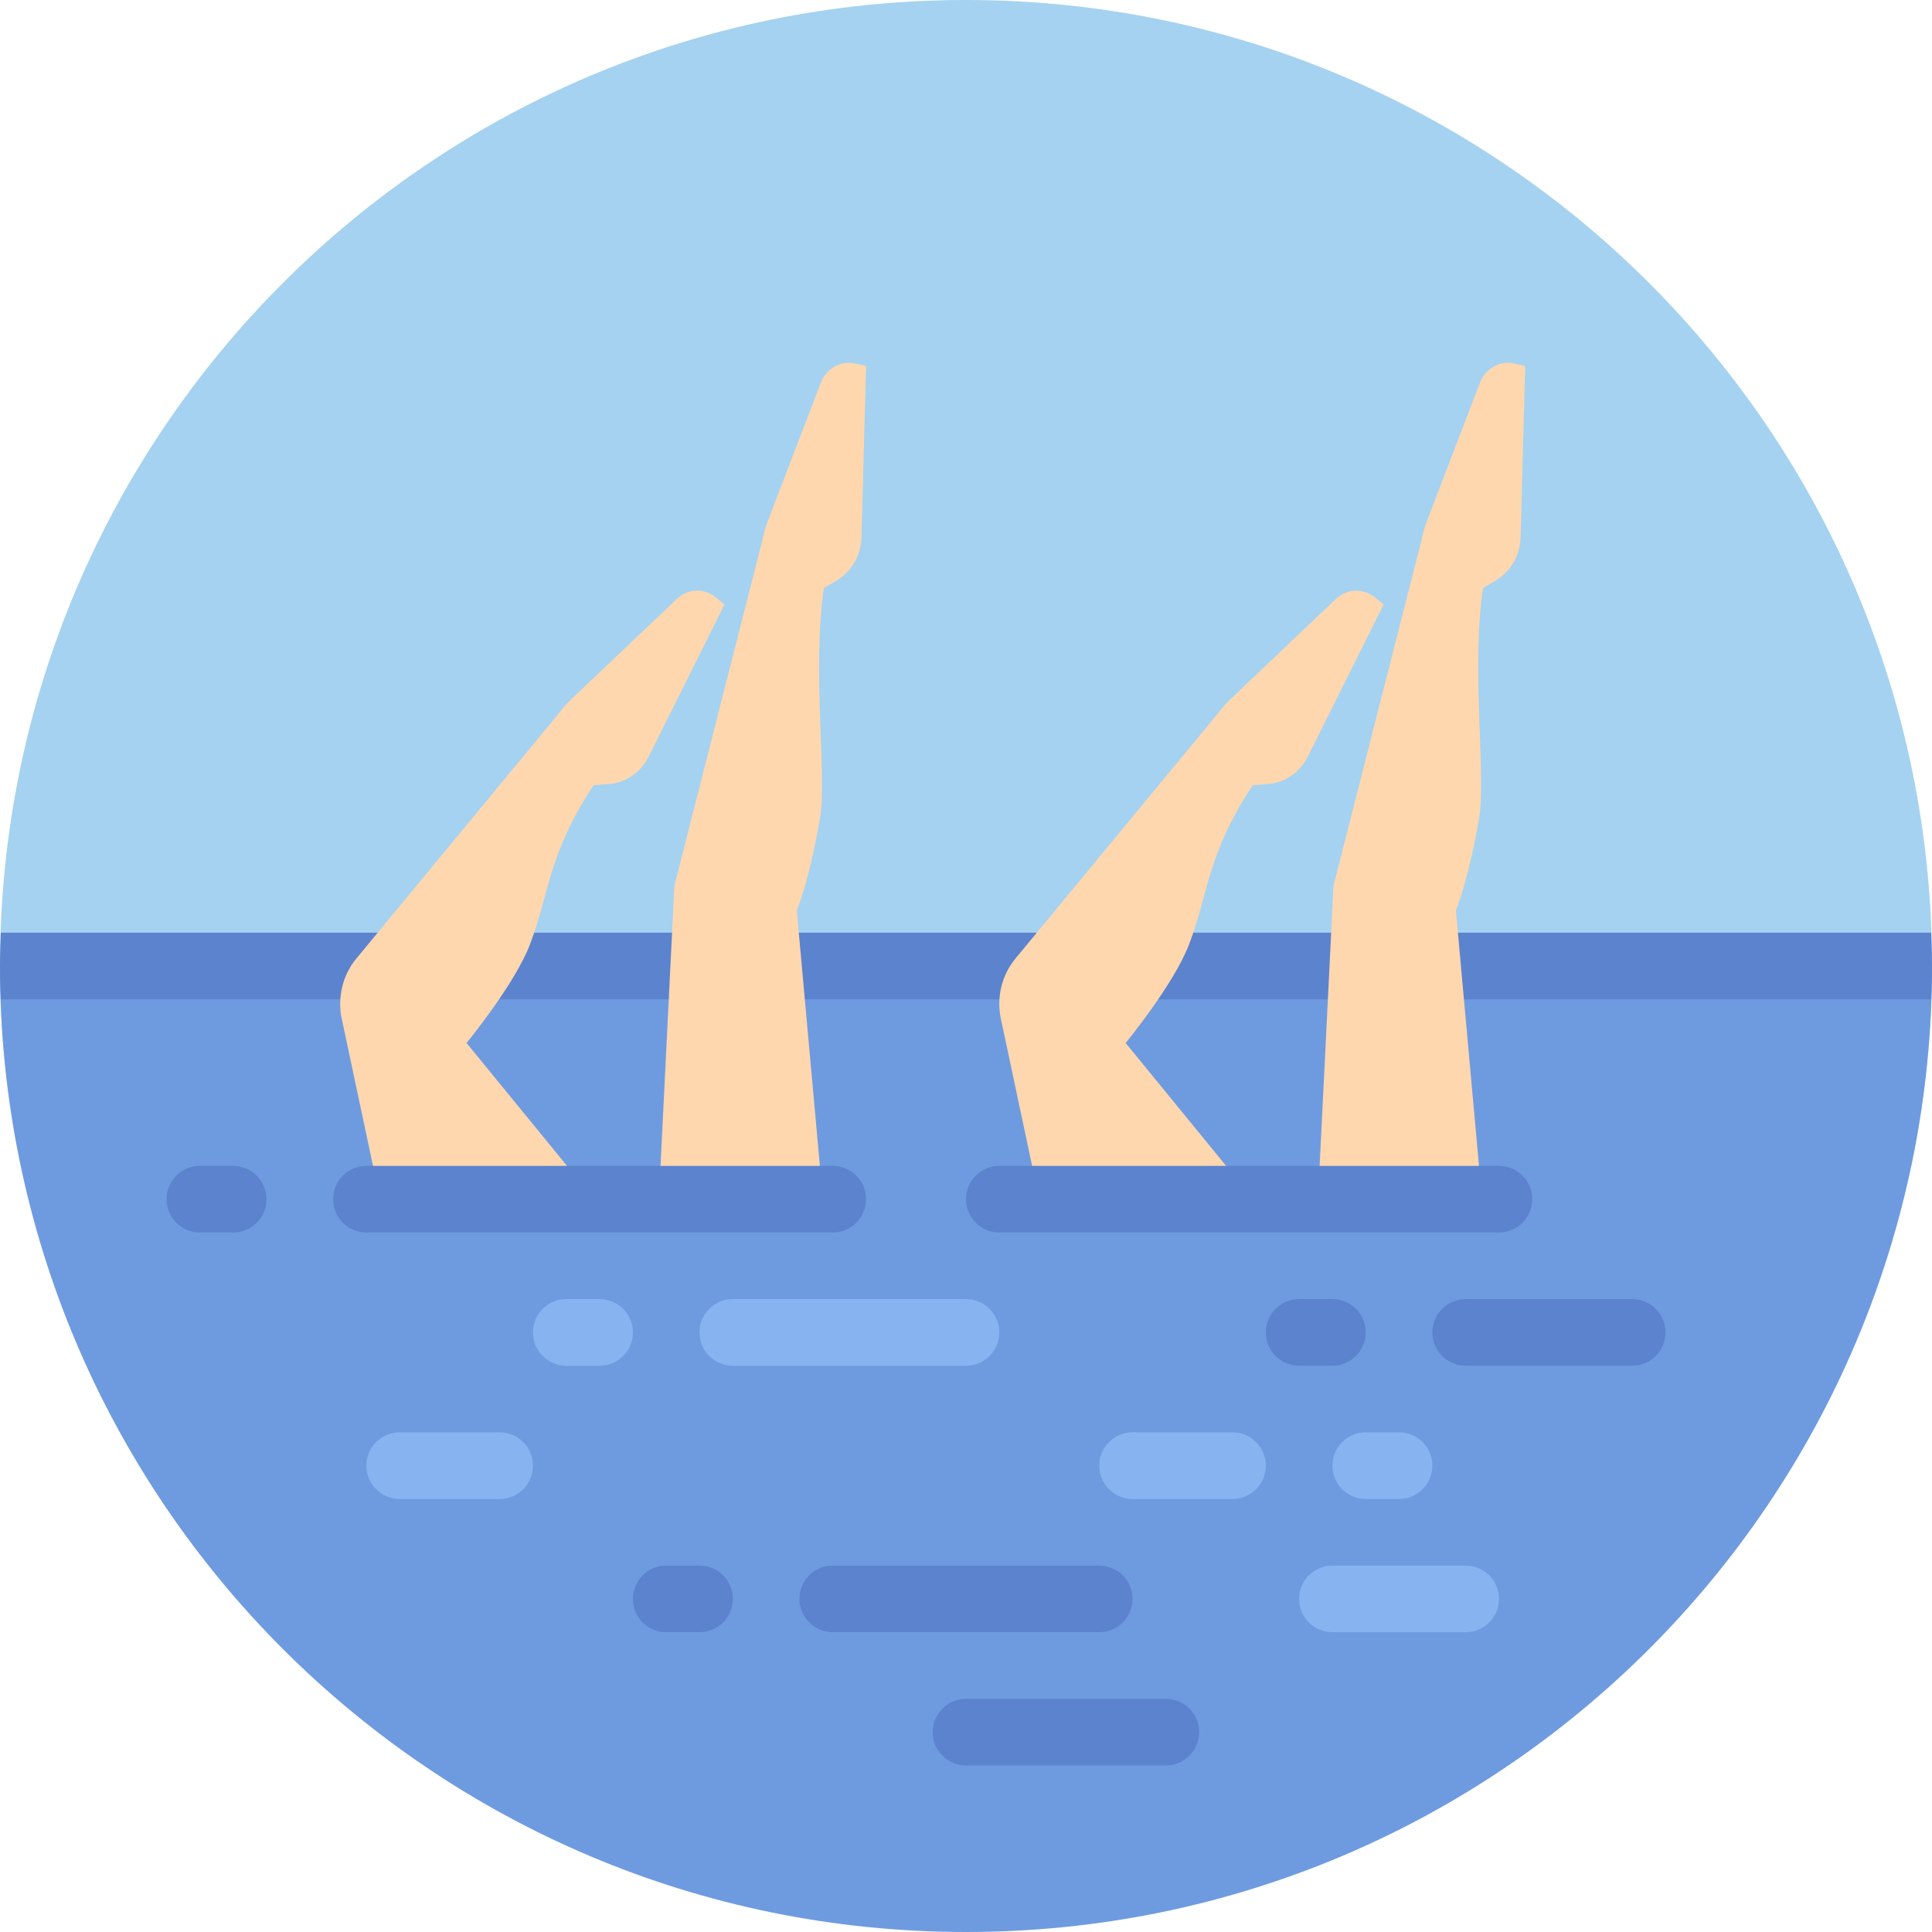
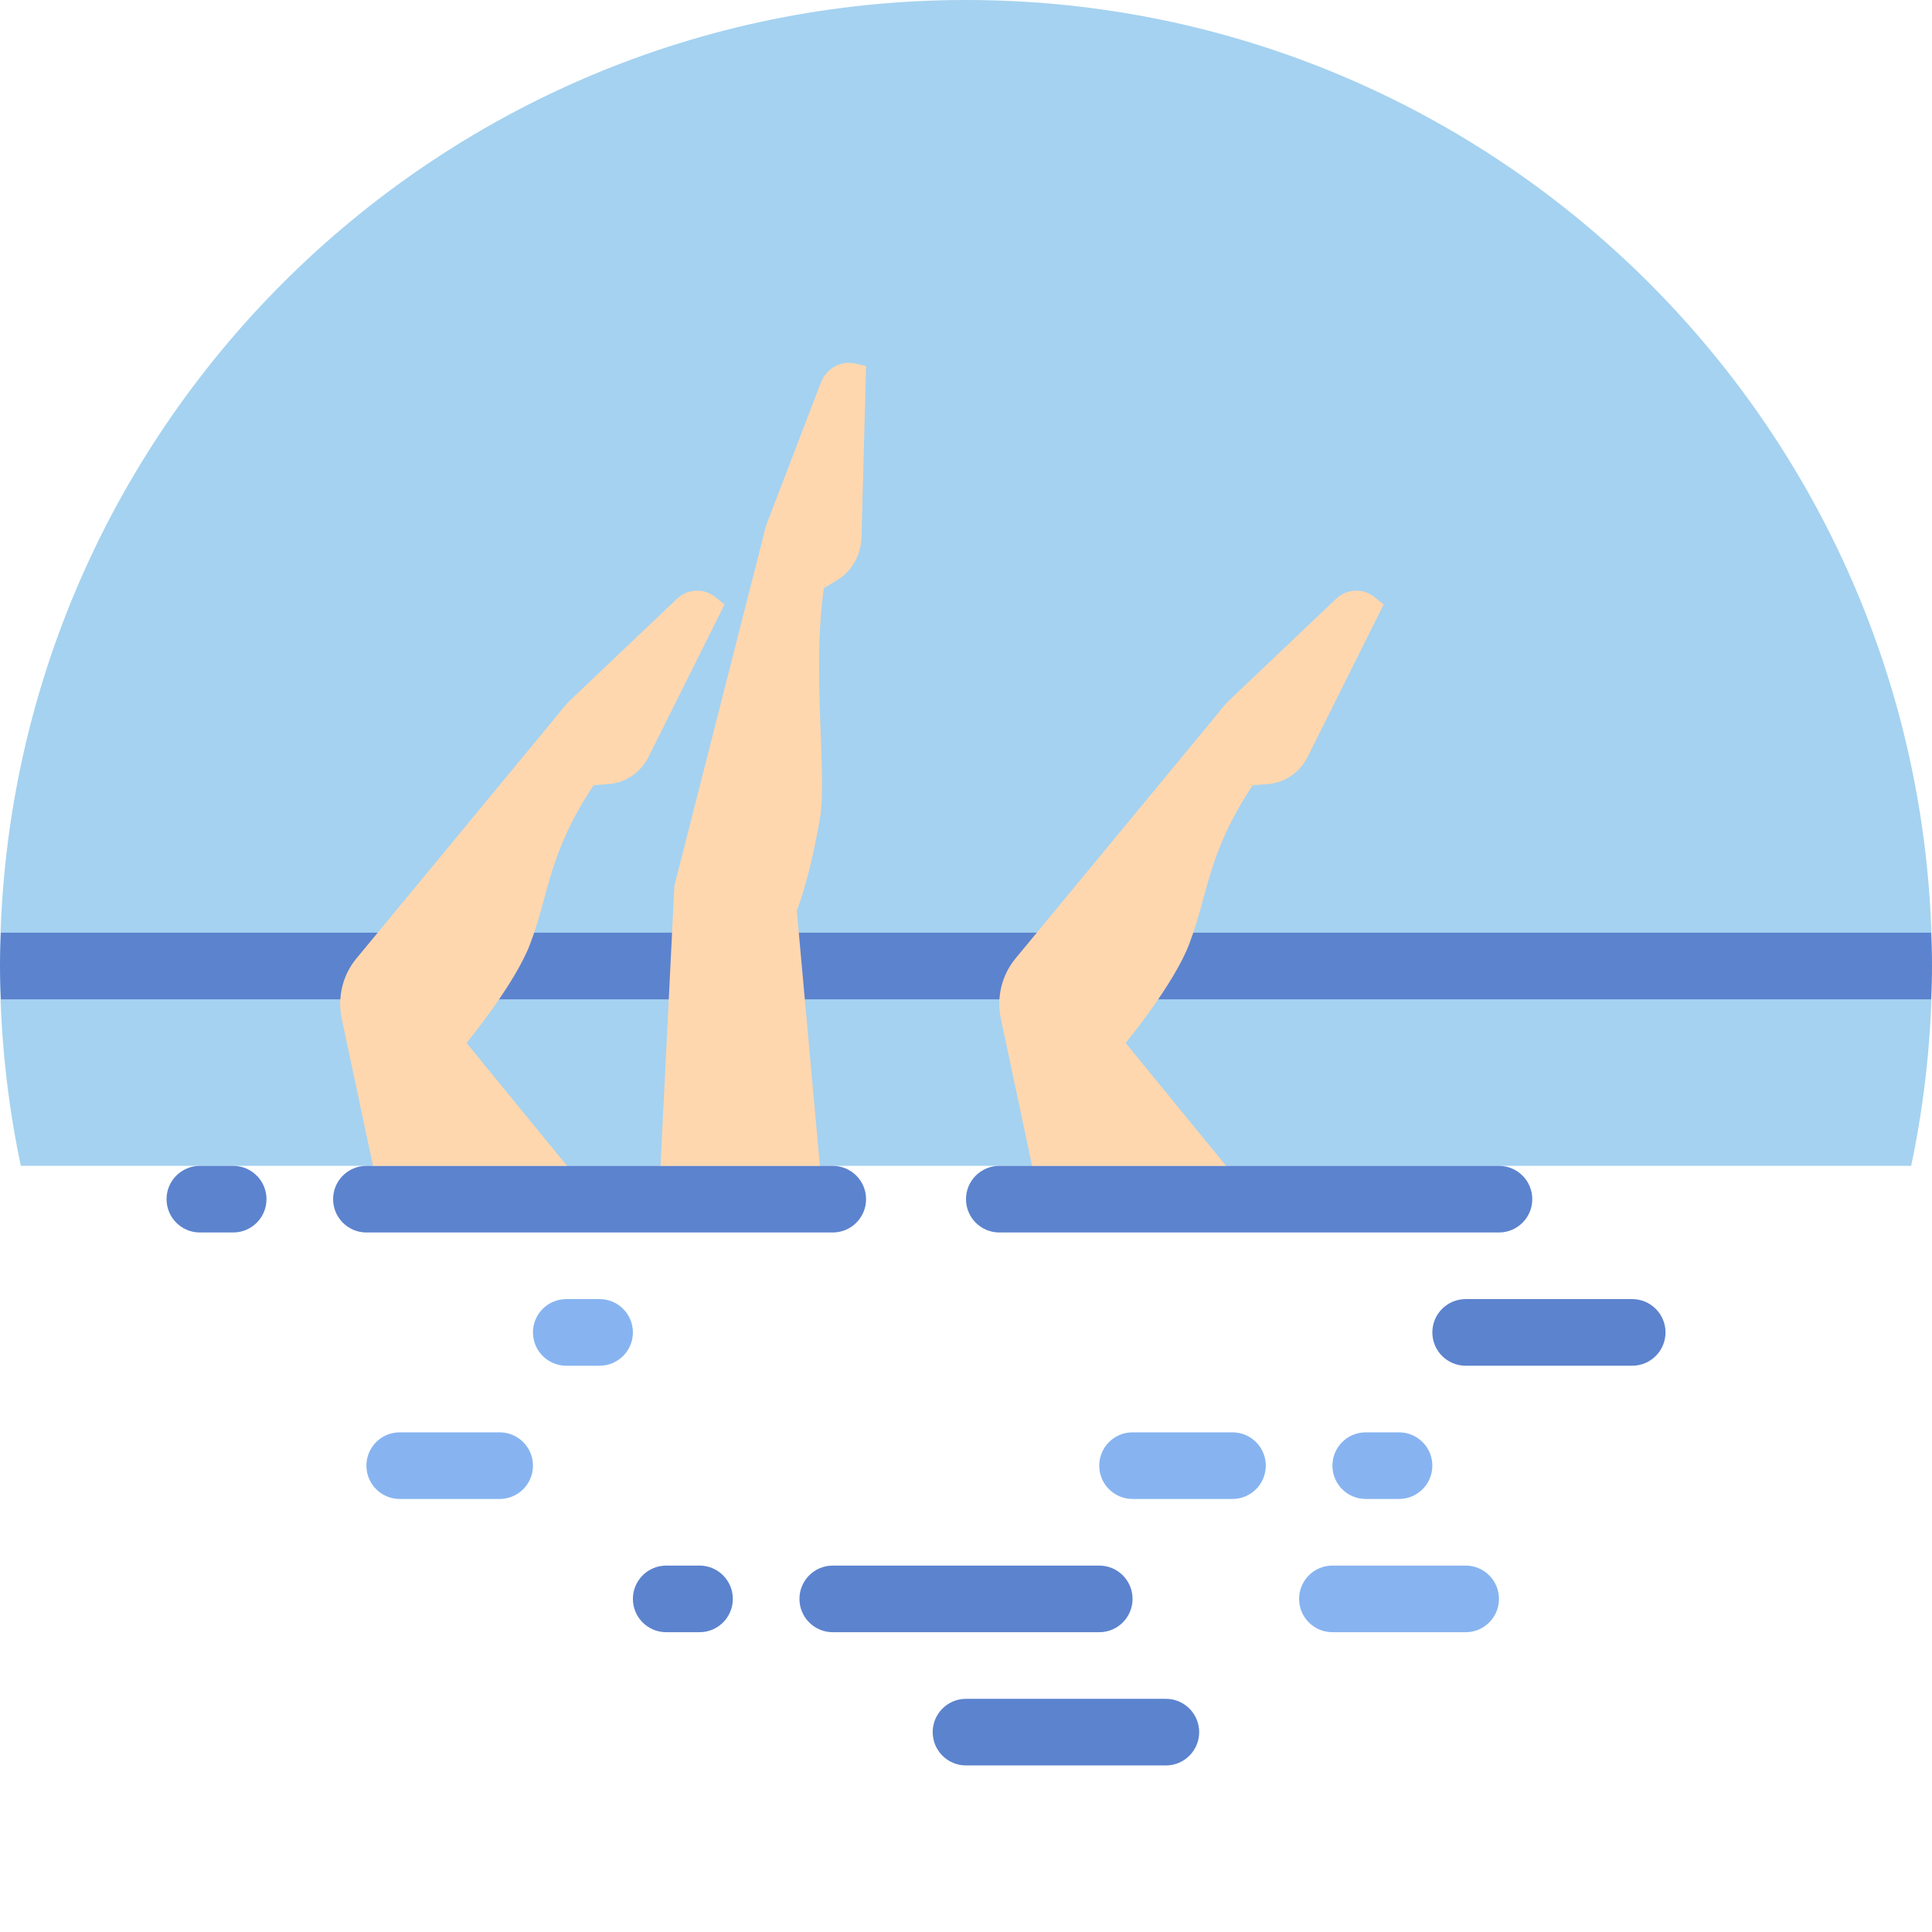
<svg xmlns="http://www.w3.org/2000/svg" version="1.1" id="Layer_1" x="0px" y="0px" viewBox="0 0 512 512" style="enable-background:new 0 0 512 512;" xml:space="preserve">
  <path style="fill:#A5D2F0;" d="M256,0c141.385,0,256,114.615,256,256c0,18.163-1.921,35.872-5.518,52.966H5.517  C1.921,291.872,0,274.163,0,256C0,114.615,114.615,0,256,0z" />
-   <path style="fill:#6E9BE0;" d="M256,512C114.615,512,0,397.385,0,256h512C512,397.385,397.385,512,256,512z" />
  <g>
    <path style="fill:#5C83CE;" d="M512,256c0,2.962-0.131,5.89-0.232,8.828H0.232C0.131,261.89,0,258.962,0,256   c0-2.961,0.124-5.891,0.223-8.828h511.554C511.876,250.109,512,253.039,512,256z" />
    <path style="fill:#5C83CE;" d="M388.414,361.931h44.138c4.875,0,8.828-3.953,8.828-8.828l0,0c0-4.875-3.953-8.828-8.828-8.828   h-44.138c-4.875,0-8.828,3.953-8.828,8.828l0,0C379.586,357.978,383.539,361.931,388.414,361.931z" />
-     <path style="fill:#5C83CE;" d="M344.276,361.931h8.828c4.875,0,8.828-3.953,8.828-8.828l0,0c0-4.875-3.953-8.828-8.828-8.828   h-8.828c-4.875,0-8.828,3.953-8.828,8.828l0,0C335.448,357.978,339.401,361.931,344.276,361.931z" />
  </g>
-   <path style="fill:#87B4F0;" d="M194.207,361.931H256c4.875,0,8.828-3.953,8.828-8.828l0,0c0-4.875-3.953-8.828-8.828-8.828h-61.793  c-4.875,0-8.828,3.953-8.828,8.828l0,0C185.379,357.978,189.332,361.931,194.207,361.931z" />
  <g>
    <path style="fill:#5C83CE;" d="M97.103,326.621H220.69c4.875,0,8.828-3.953,8.828-8.828l0,0c0-4.875-3.953-8.828-8.828-8.828   H97.103c-4.875,0-8.828,3.953-8.828,8.828l0,0C88.276,322.668,92.228,326.621,97.103,326.621z" />
    <path style="fill:#5C83CE;" d="M52.966,326.621h8.828c4.875,0,8.828-3.953,8.828-8.828l0,0c0-4.875-3.953-8.828-8.828-8.828h-8.828   c-4.875,0-8.828,3.953-8.828,8.828l0,0C44.138,322.668,48.09,326.621,52.966,326.621z" />
    <path style="fill:#5C83CE;" d="M264.828,326.621h132.414c4.875,0,8.828-3.953,8.828-8.828l0,0c0-4.875-3.953-8.828-8.828-8.828   H264.828c-4.875,0-8.828,3.953-8.828,8.828l0,0C256,322.668,259.953,326.621,264.828,326.621z" />
    <path style="fill:#5C83CE;" d="M256,467.862h52.966c4.875,0,8.828-3.953,8.828-8.828l0,0c0-4.875-3.953-8.828-8.828-8.828H256   c-4.875,0-8.828,3.953-8.828,8.828l0,0C247.172,463.91,251.125,467.862,256,467.862z" />
  </g>
  <path style="fill:#87B4F0;" d="M150.069,361.931h8.828c4.875,0,8.828-3.953,8.828-8.828l0,0c0-4.875-3.953-8.828-8.828-8.828h-8.828  c-4.875,0-8.828,3.953-8.828,8.828l0,0C141.241,357.978,145.194,361.931,150.069,361.931z" />
  <g>
    <path style="fill:#5C83CE;" d="M220.69,432.552h70.621c4.875,0,8.828-3.953,8.828-8.828l0,0c0-4.875-3.953-8.828-8.828-8.828   H220.69c-4.875,0-8.828,3.953-8.828,8.828l0,0C211.862,428.599,215.815,432.552,220.69,432.552z" />
    <path style="fill:#5C83CE;" d="M176.552,432.552h8.828c4.875,0,8.828-3.953,8.828-8.828l0,0c0-4.875-3.953-8.828-8.828-8.828   h-8.828c-4.875,0-8.828,3.953-8.828,8.828l0,0C167.724,428.599,171.677,432.552,176.552,432.552z" />
  </g>
  <g>
    <path style="fill:#87B4F0;" d="M300.138,397.241h26.483c4.875,0,8.828-3.953,8.828-8.828l0,0c0-4.875-3.953-8.828-8.828-8.828   h-26.483c-4.875,0-8.828,3.953-8.828,8.828l0,0C291.31,393.289,295.263,397.241,300.138,397.241z" />
    <path style="fill:#87B4F0;" d="M105.931,397.241h26.483c4.875,0,8.828-3.953,8.828-8.828l0,0c0-4.875-3.953-8.828-8.828-8.828   h-26.483c-4.875,0-8.828,3.953-8.828,8.828l0,0C97.103,393.289,101.056,397.241,105.931,397.241z" />
    <path style="fill:#87B4F0;" d="M353.103,432.552h35.31c4.875,0,8.828-3.953,8.828-8.828l0,0c0-4.875-3.953-8.828-8.828-8.828   h-35.31c-4.875,0-8.828,3.953-8.828,8.828l0,0C344.276,428.599,348.228,432.552,353.103,432.552z" />
    <path style="fill:#87B4F0;" d="M361.931,397.241h8.828c4.875,0,8.828-3.953,8.828-8.828l0,0c0-4.875-3.953-8.828-8.828-8.828   h-8.828c-4.875,0-8.828,3.953-8.828,8.828l0,0C353.103,393.289,357.056,397.241,361.931,397.241z" />
  </g>
  <g>
    <path style="fill:#FFD7AF;" d="M217.277,308.966l-6.121-67.682c0,0,3.146-7.271,6.121-24.264   c1.987-11.353-2.156-39.138,1.056-61.167l3.414-2.035c3.876-2.311,6.347-6.532,6.547-11.185l1.224-45.655l-2.956-0.647   c-3.776-0.826-7.576,1.298-9.009,5.035l-14.084,36.735c-0.586,1.527-1.037,3.106-1.352,4.718l-23.398,91.918l-3.672,74.228H217.277   z" />
    <path style="fill:#FFD7AF;" d="M150.259,308.966l-26.623-32.564c0,0,12.804-15.553,16.831-26.179   c5.203-13.728,4.738-23.794,16.845-42.151l3.923-0.277c4.454-0.314,8.444-2.987,10.569-7.083l20.201-40.519l-2.389-1.928   c-3.052-2.463-7.359-2.282-10.212,0.428l-28.041,26.638c-1.165,1.107-2.233,2.322-3.19,3.629l-53.758,65.088   c-3.617,4.38-5.043,10.284-3.844,15.929l8.279,38.987H150.259z" />
-     <path style="fill:#FFD7AF;" d="M391.948,308.966l-6.121-67.682c0,0,3.146-7.271,6.121-24.264   c1.987-11.353-2.156-39.138,1.057-61.167l3.414-2.035c3.876-2.311,6.347-6.532,6.547-11.185l1.224-45.654l-2.956-0.647   c-3.776-0.826-7.576,1.298-9.009,5.035l-14.084,36.735c-0.586,1.527-1.037,3.106-1.352,4.718l-23.398,91.918l-3.673,74.227H391.948   z" />
    <path style="fill:#FFD7AF;" d="M324.93,308.966l-26.623-32.564c0,0,12.804-15.553,16.831-26.179   c5.203-13.728,4.738-23.794,16.845-42.151l3.923-0.277c4.454-0.314,8.444-2.987,10.569-7.083l20.201-40.519l-2.389-1.928   c-3.052-2.463-7.359-2.282-10.211,0.428l-28.041,26.638c-1.165,1.107-2.233,2.322-3.19,3.629l-53.758,65.088   c-3.617,4.38-5.043,10.284-3.844,15.929l8.278,38.987H324.93z" />
  </g>
  <g>
</g>
  <g>
</g>
  <g>
</g>
  <g>
</g>
  <g>
</g>
  <g>
</g>
  <g>
</g>
  <g>
</g>
  <g>
</g>
  <g>
</g>
  <g>
</g>
  <g>
</g>
  <g>
</g>
  <g>
</g>
  <g>
</g>
</svg>